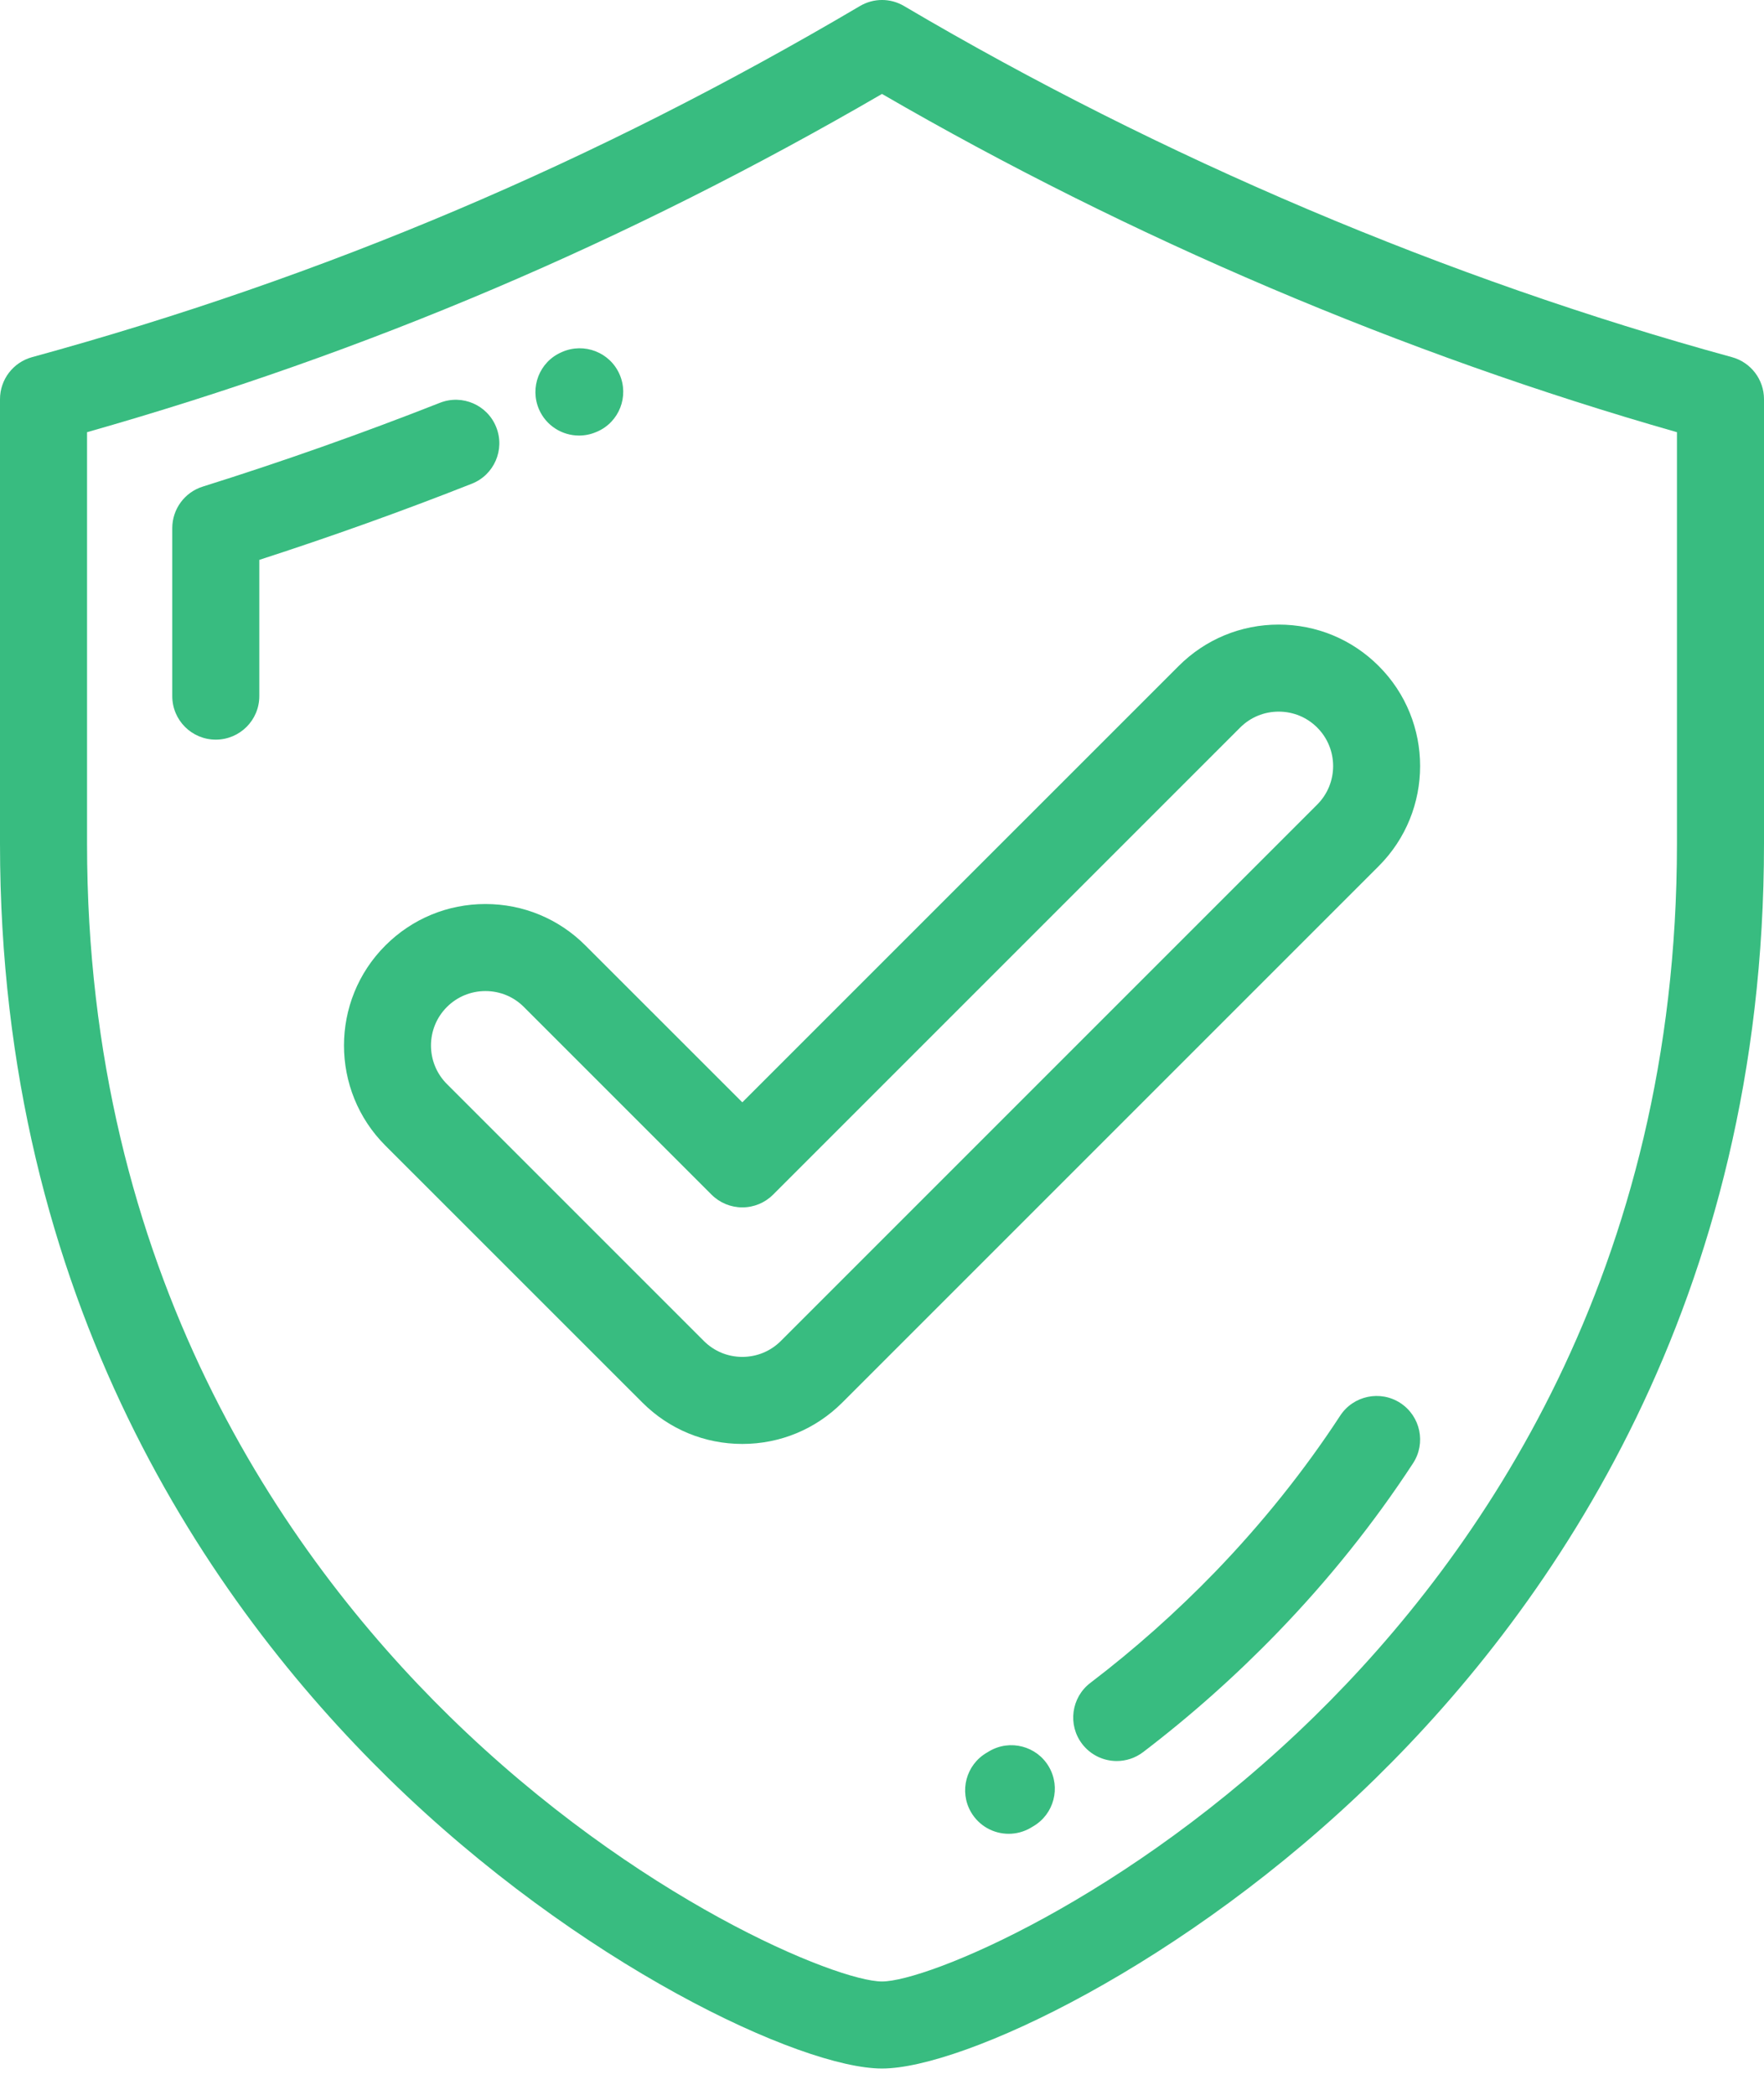
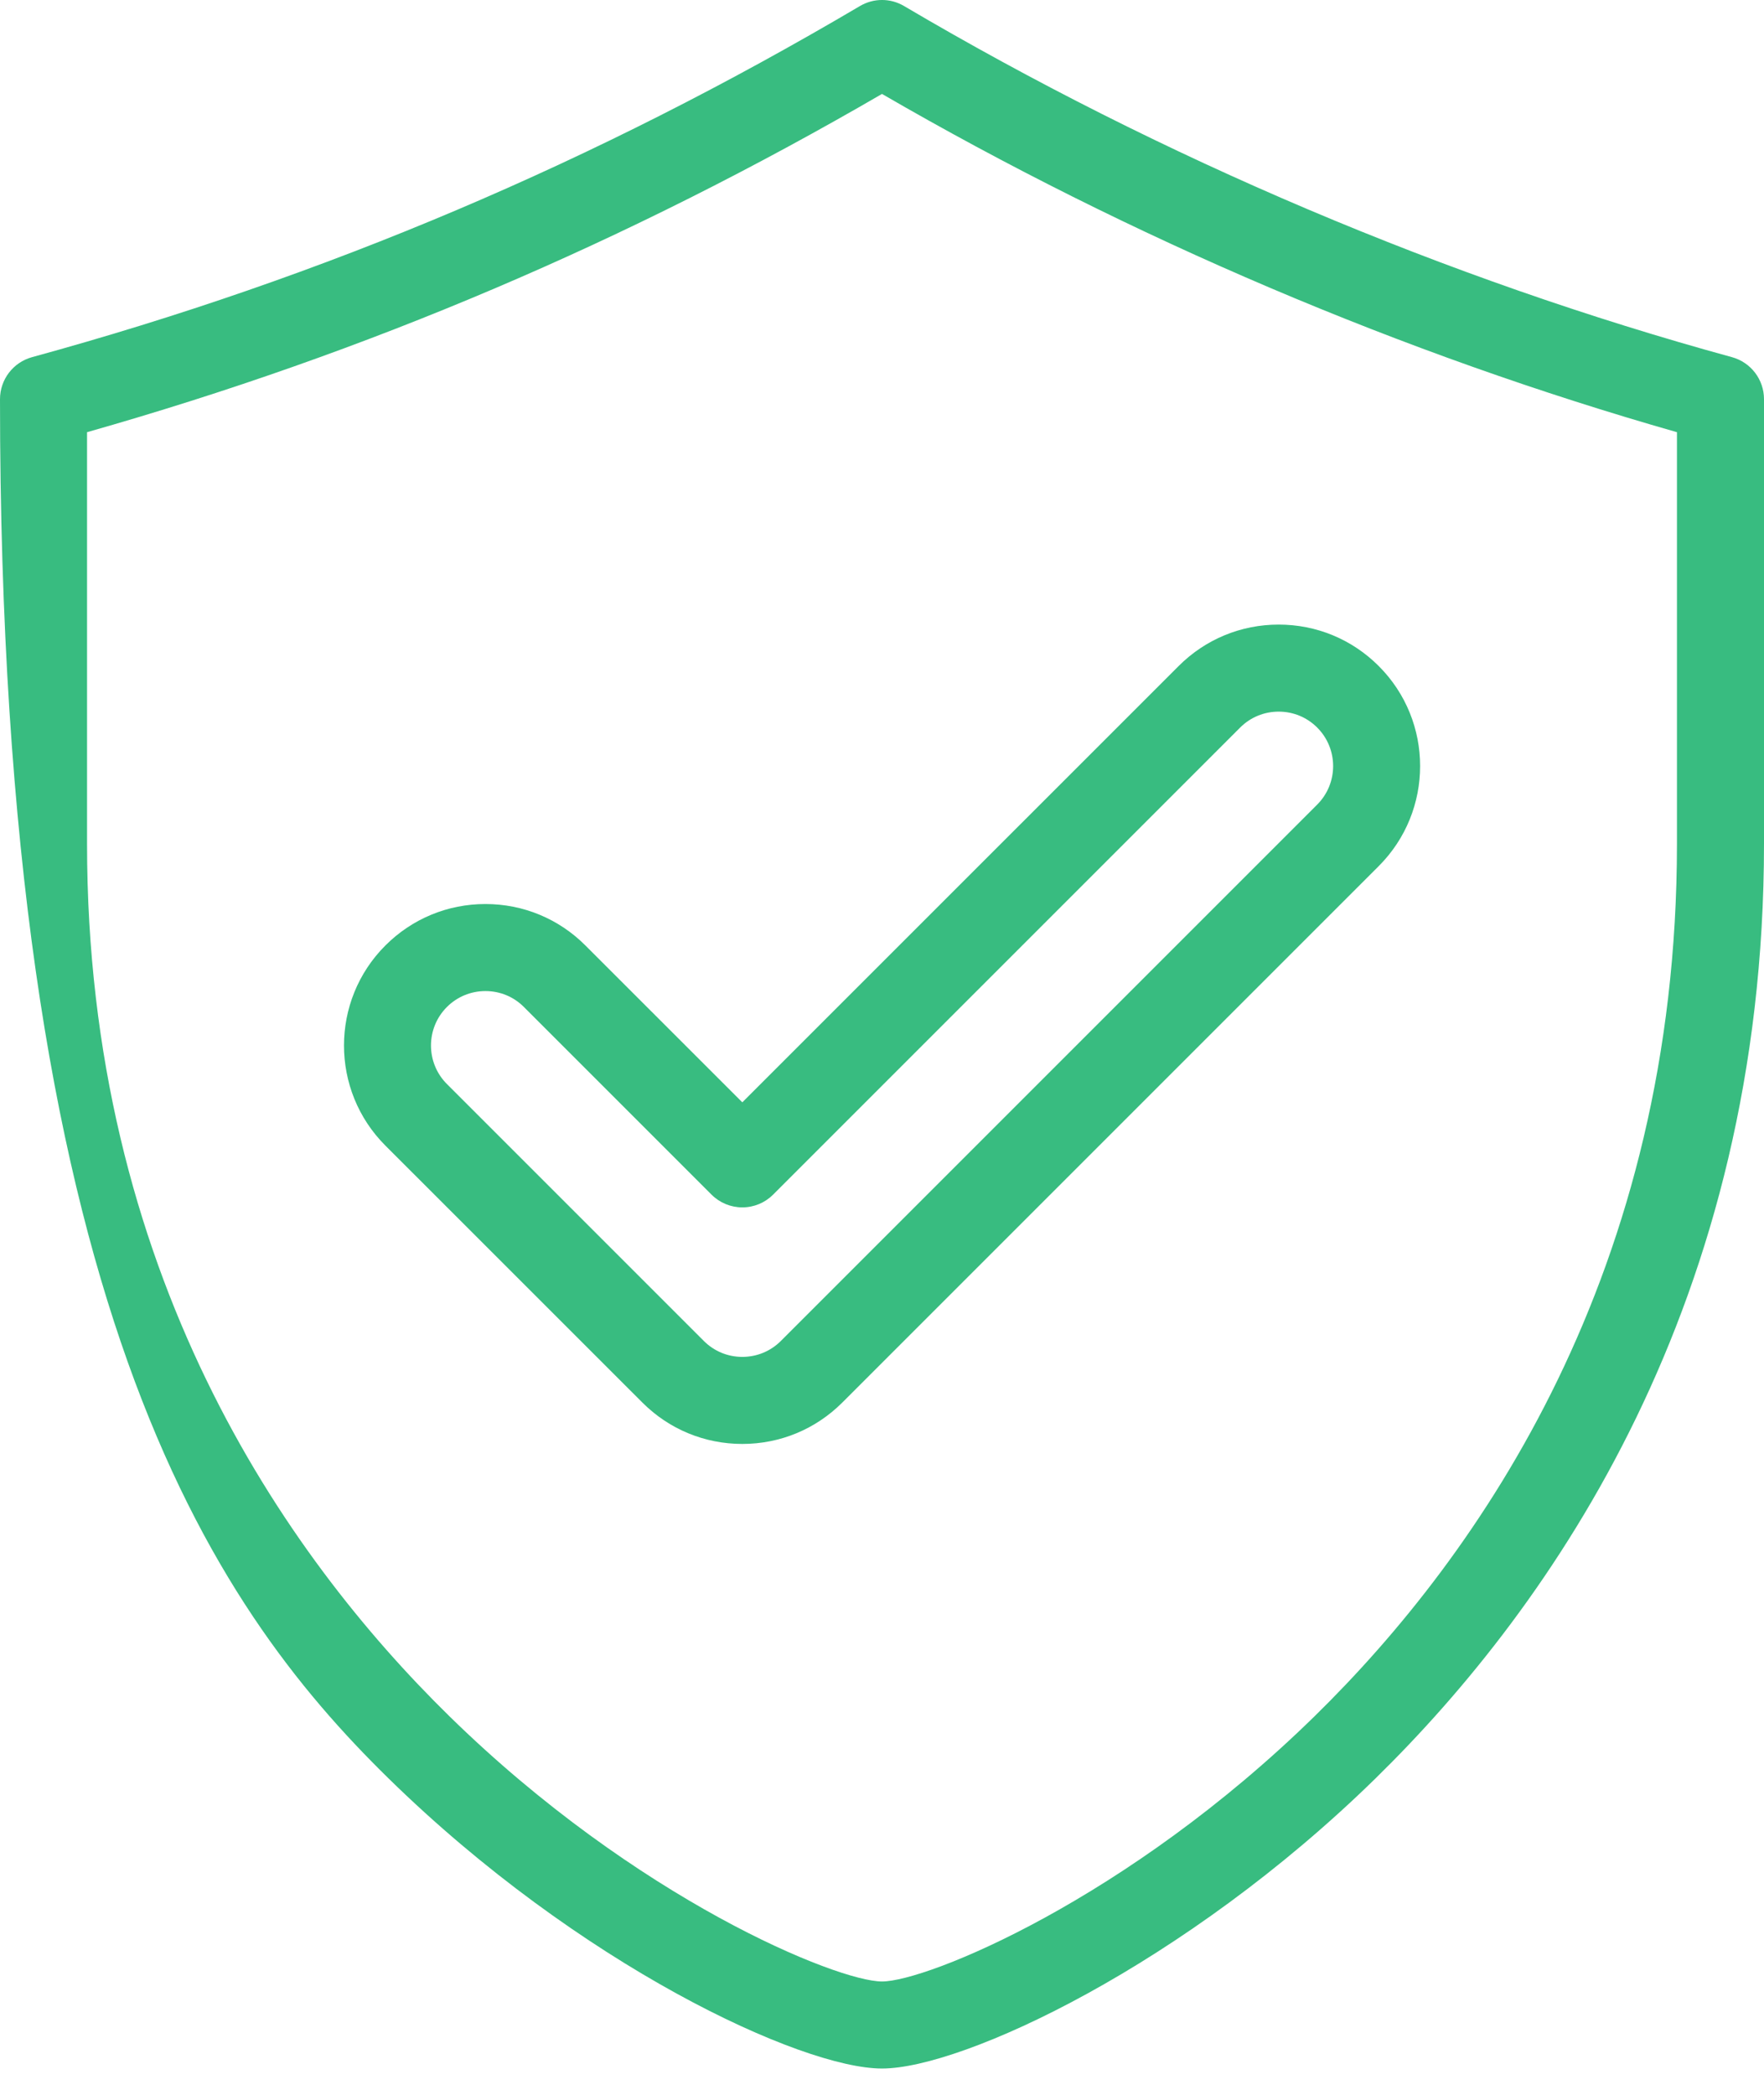
<svg xmlns="http://www.w3.org/2000/svg" width="32" height="38" viewBox="0 0 32 38" fill="none">
-   <path d="M31.419 6.479C26.257 5.065 21.064 2.862 16.401 0.11C16.154 -0.037 15.847 -0.037 15.599 0.11C10.803 2.941 5.89 5.025 0.581 6.479C0.238 6.573 0 6.885 0 7.241V15.306C0 23.611 3.831 29.108 7.046 32.258C10.506 35.648 14.537 37.523 16 37.523C17.463 37.523 21.494 35.648 24.955 32.258C28.169 29.108 32 23.611 32 15.306V7.241C32 6.885 31.762 6.573 31.419 6.479ZM30.421 15.306C30.421 23.063 26.848 28.192 23.85 31.13C20.447 34.464 16.809 35.944 16 35.944C15.192 35.944 11.553 34.464 8.15 31.13C5.152 28.192 1.579 23.063 1.579 15.306V7.84C6.656 6.398 11.384 4.386 16 1.704C20.501 4.315 25.465 6.427 30.421 7.84V15.306Z" fill="#38BC80" />
-   <path d="M9.003 7.752C8.844 7.346 8.385 7.147 7.98 7.307C6.57 7.862 5.122 8.374 3.678 8.827C3.349 8.93 3.125 9.235 3.125 9.58V12.628C3.125 13.064 3.478 13.417 3.914 13.417C4.35 13.417 4.704 13.064 4.704 12.628V10.156C5.999 9.737 7.294 9.274 8.558 8.775C8.964 8.616 9.163 8.157 9.003 7.752Z" fill="#38BC80" />
-   <path d="M10.504 7.901C10.61 7.901 10.717 7.88 10.82 7.835L10.835 7.829C11.234 7.654 11.414 7.189 11.239 6.79C11.064 6.39 10.597 6.21 10.198 6.384L10.185 6.39C9.785 6.564 9.605 7.029 9.779 7.428C9.909 7.725 10.2 7.901 10.504 7.901Z" fill="#38BC80" />
-   <path d="M25.404 25.451C25.04 25.213 24.55 25.316 24.312 25.68C23.661 26.676 22.898 27.629 22.044 28.514C21.34 29.241 20.579 29.919 19.779 30.528C19.433 30.792 19.366 31.288 19.63 31.634C19.786 31.838 20.021 31.945 20.259 31.945C20.425 31.945 20.594 31.892 20.737 31.783C21.599 31.126 22.42 30.395 23.178 29.611C24.103 28.655 24.928 27.623 25.633 26.544C25.872 26.179 25.769 25.69 25.404 25.451Z" fill="#38BC80" />
-   <path d="M17.947 31.766L17.902 31.793C17.525 32.011 17.396 32.494 17.614 32.871C17.761 33.124 18.025 33.265 18.298 33.265C18.432 33.265 18.568 33.231 18.693 33.159L18.745 33.128C19.121 32.908 19.247 32.424 19.027 32.048C18.807 31.672 18.323 31.546 17.947 31.766Z" fill="#38BC80" />
+   <path d="M31.419 6.479C26.257 5.065 21.064 2.862 16.401 0.11C16.154 -0.037 15.847 -0.037 15.599 0.11C10.803 2.941 5.89 5.025 0.581 6.479C0.238 6.573 0 6.885 0 7.241C0 23.611 3.831 29.108 7.046 32.258C10.506 35.648 14.537 37.523 16 37.523C17.463 37.523 21.494 35.648 24.955 32.258C28.169 29.108 32 23.611 32 15.306V7.241C32 6.885 31.762 6.573 31.419 6.479ZM30.421 15.306C30.421 23.063 26.848 28.192 23.85 31.13C20.447 34.464 16.809 35.944 16 35.944C15.192 35.944 11.553 34.464 8.15 31.13C5.152 28.192 1.579 23.063 1.579 15.306V7.84C6.656 6.398 11.384 4.386 16 1.704C20.501 4.315 25.465 6.427 30.421 7.84V15.306Z" fill="#38BC80" />
  <path d="M10.62 17.151C10.136 16.666 9.491 16.399 8.806 16.399C8.12 16.399 7.476 16.666 6.991 17.151C5.99 18.151 5.99 19.78 6.991 20.781L11.652 25.441C12.136 25.926 12.781 26.193 13.466 26.193C14.152 26.193 14.796 25.926 15.281 25.441L25.011 15.711C26.012 14.71 26.012 13.082 25.011 12.082C24.526 11.597 23.882 11.33 23.196 11.33C22.51 11.33 21.866 11.597 21.381 12.082L13.466 19.996L10.62 17.151ZM22.497 13.198C22.684 13.011 22.932 12.909 23.196 12.909C23.46 12.909 23.708 13.011 23.895 13.198C24.28 13.583 24.28 14.21 23.895 14.595L14.165 24.325C13.979 24.511 13.73 24.614 13.466 24.614C13.202 24.614 12.954 24.511 12.768 24.325L8.107 19.664C7.722 19.279 7.722 18.652 8.107 18.267C8.293 18.081 8.542 17.978 8.806 17.978C9.07 17.978 9.318 18.08 9.504 18.267L12.908 21.671C13.056 21.819 13.257 21.902 13.466 21.902C13.676 21.902 13.876 21.819 14.024 21.671L22.497 13.198Z" fill="#38BC80" />
</svg>